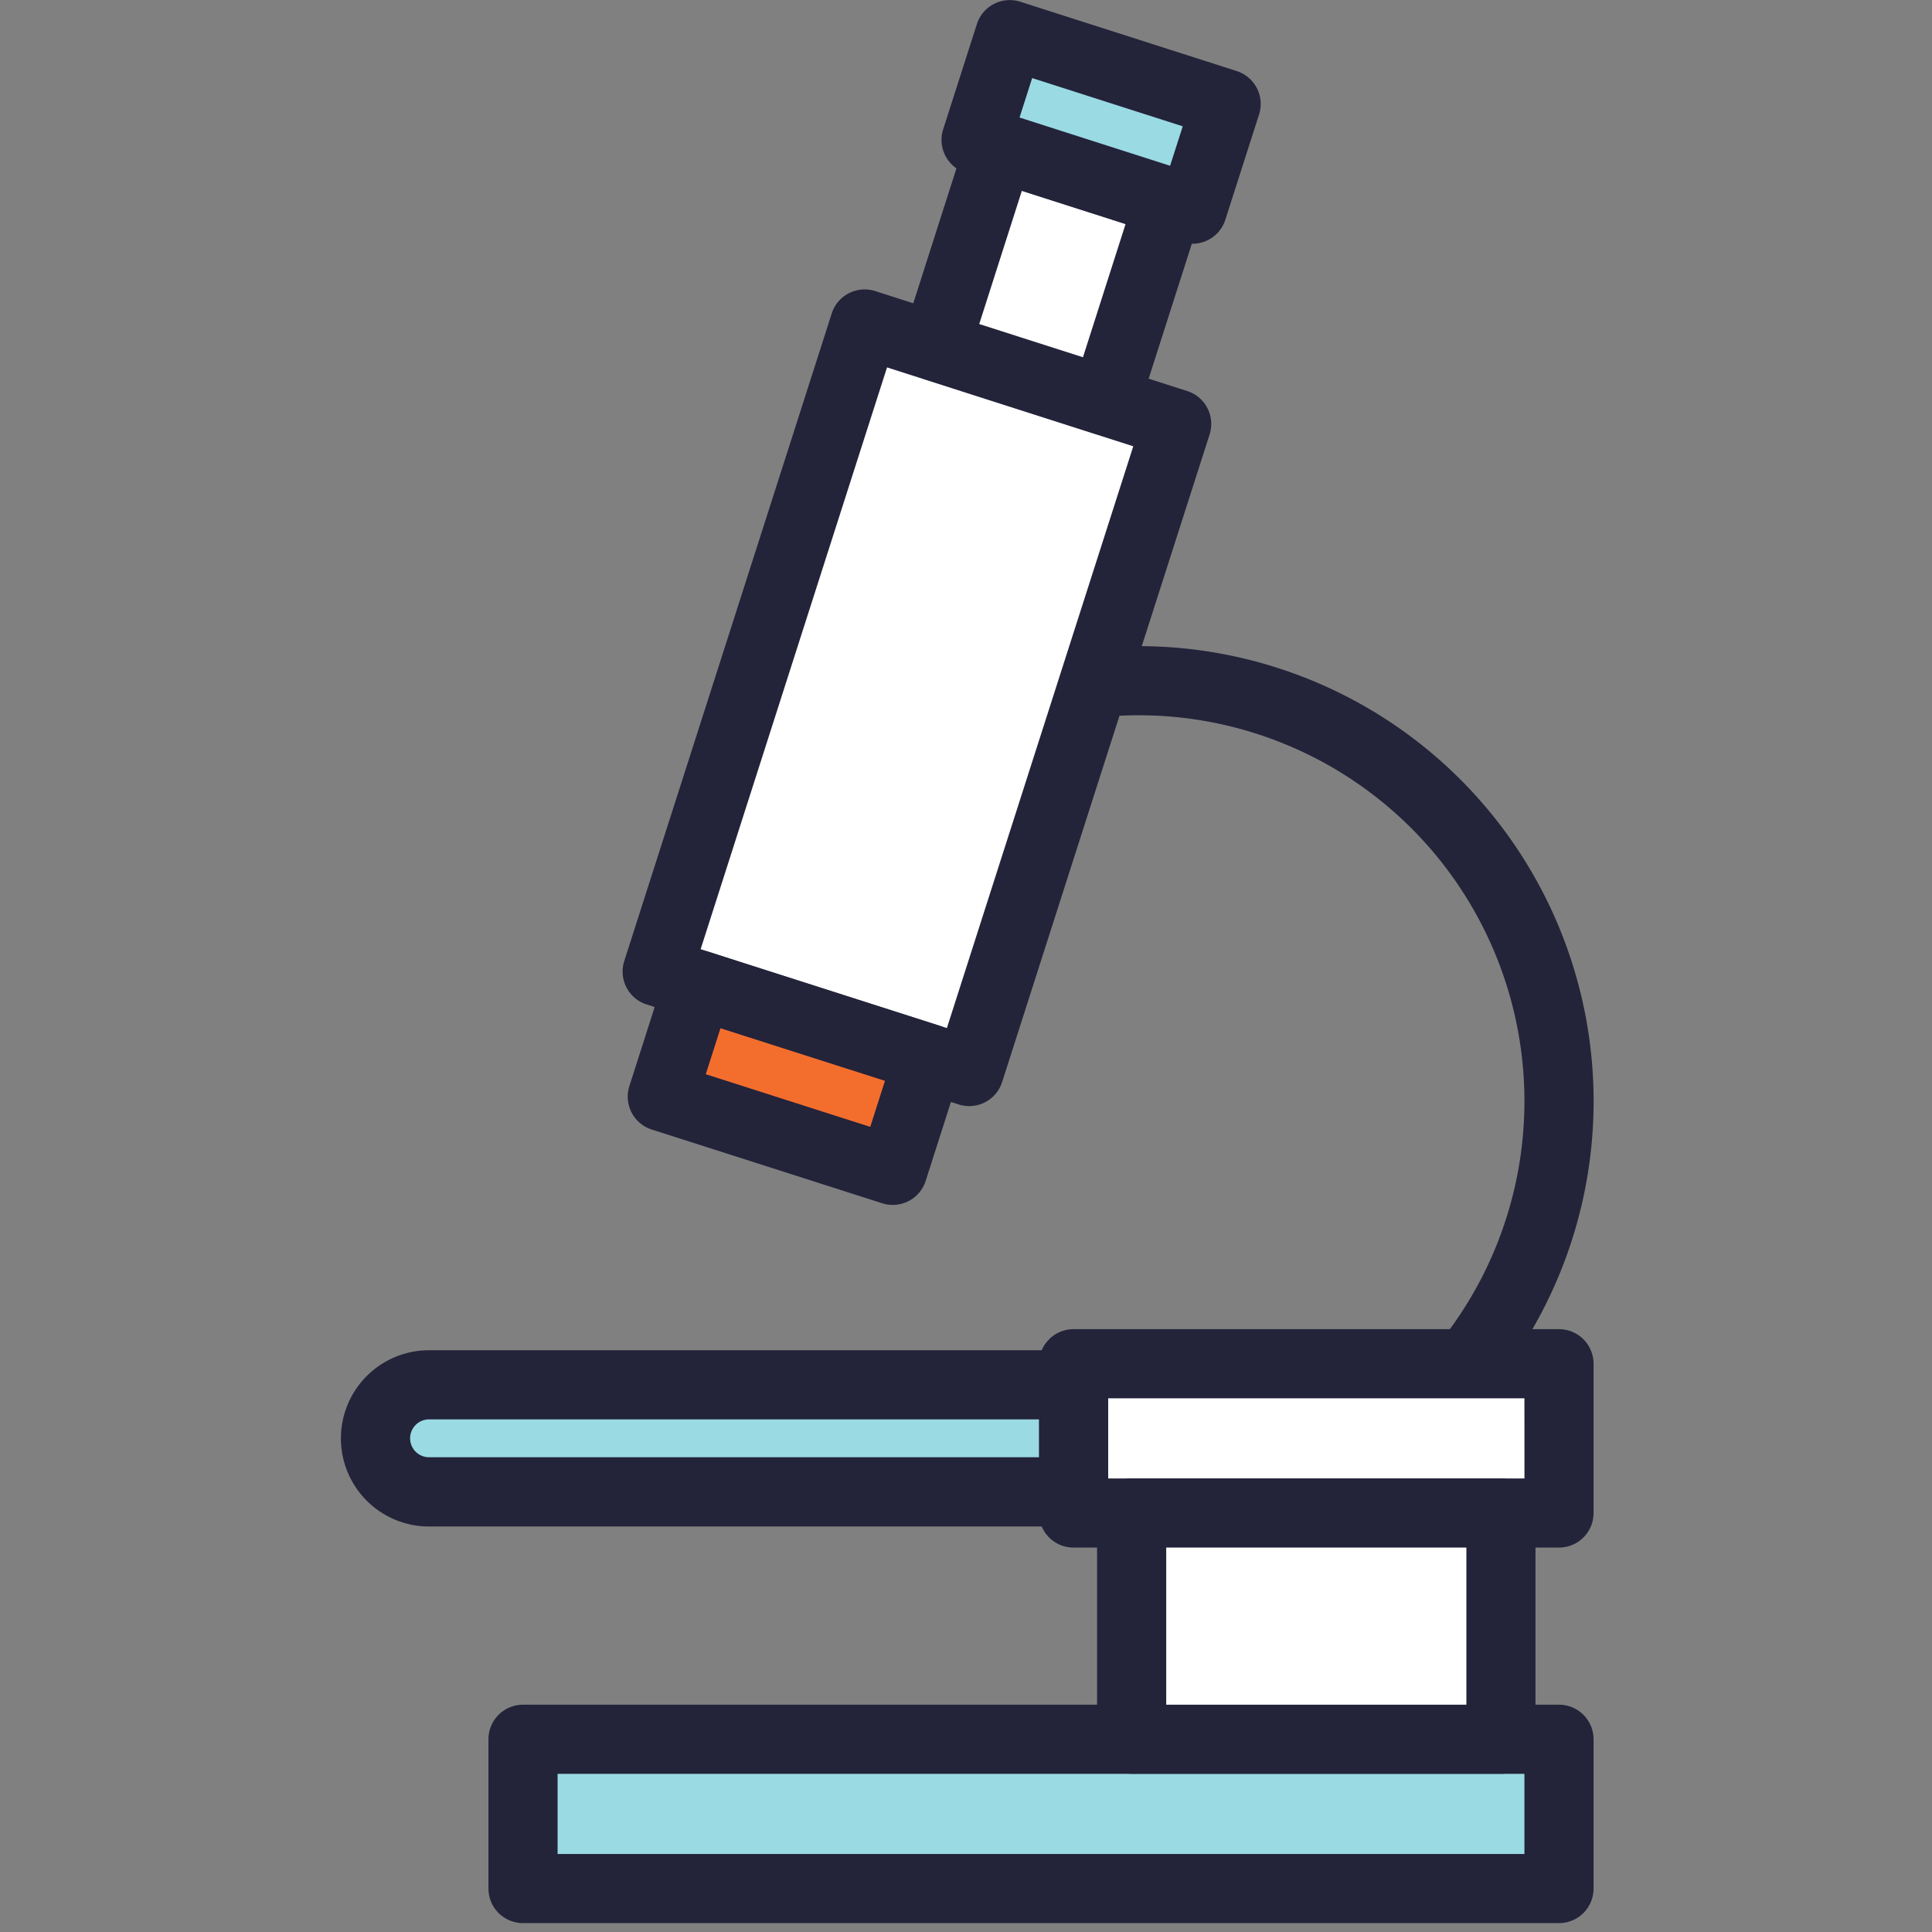
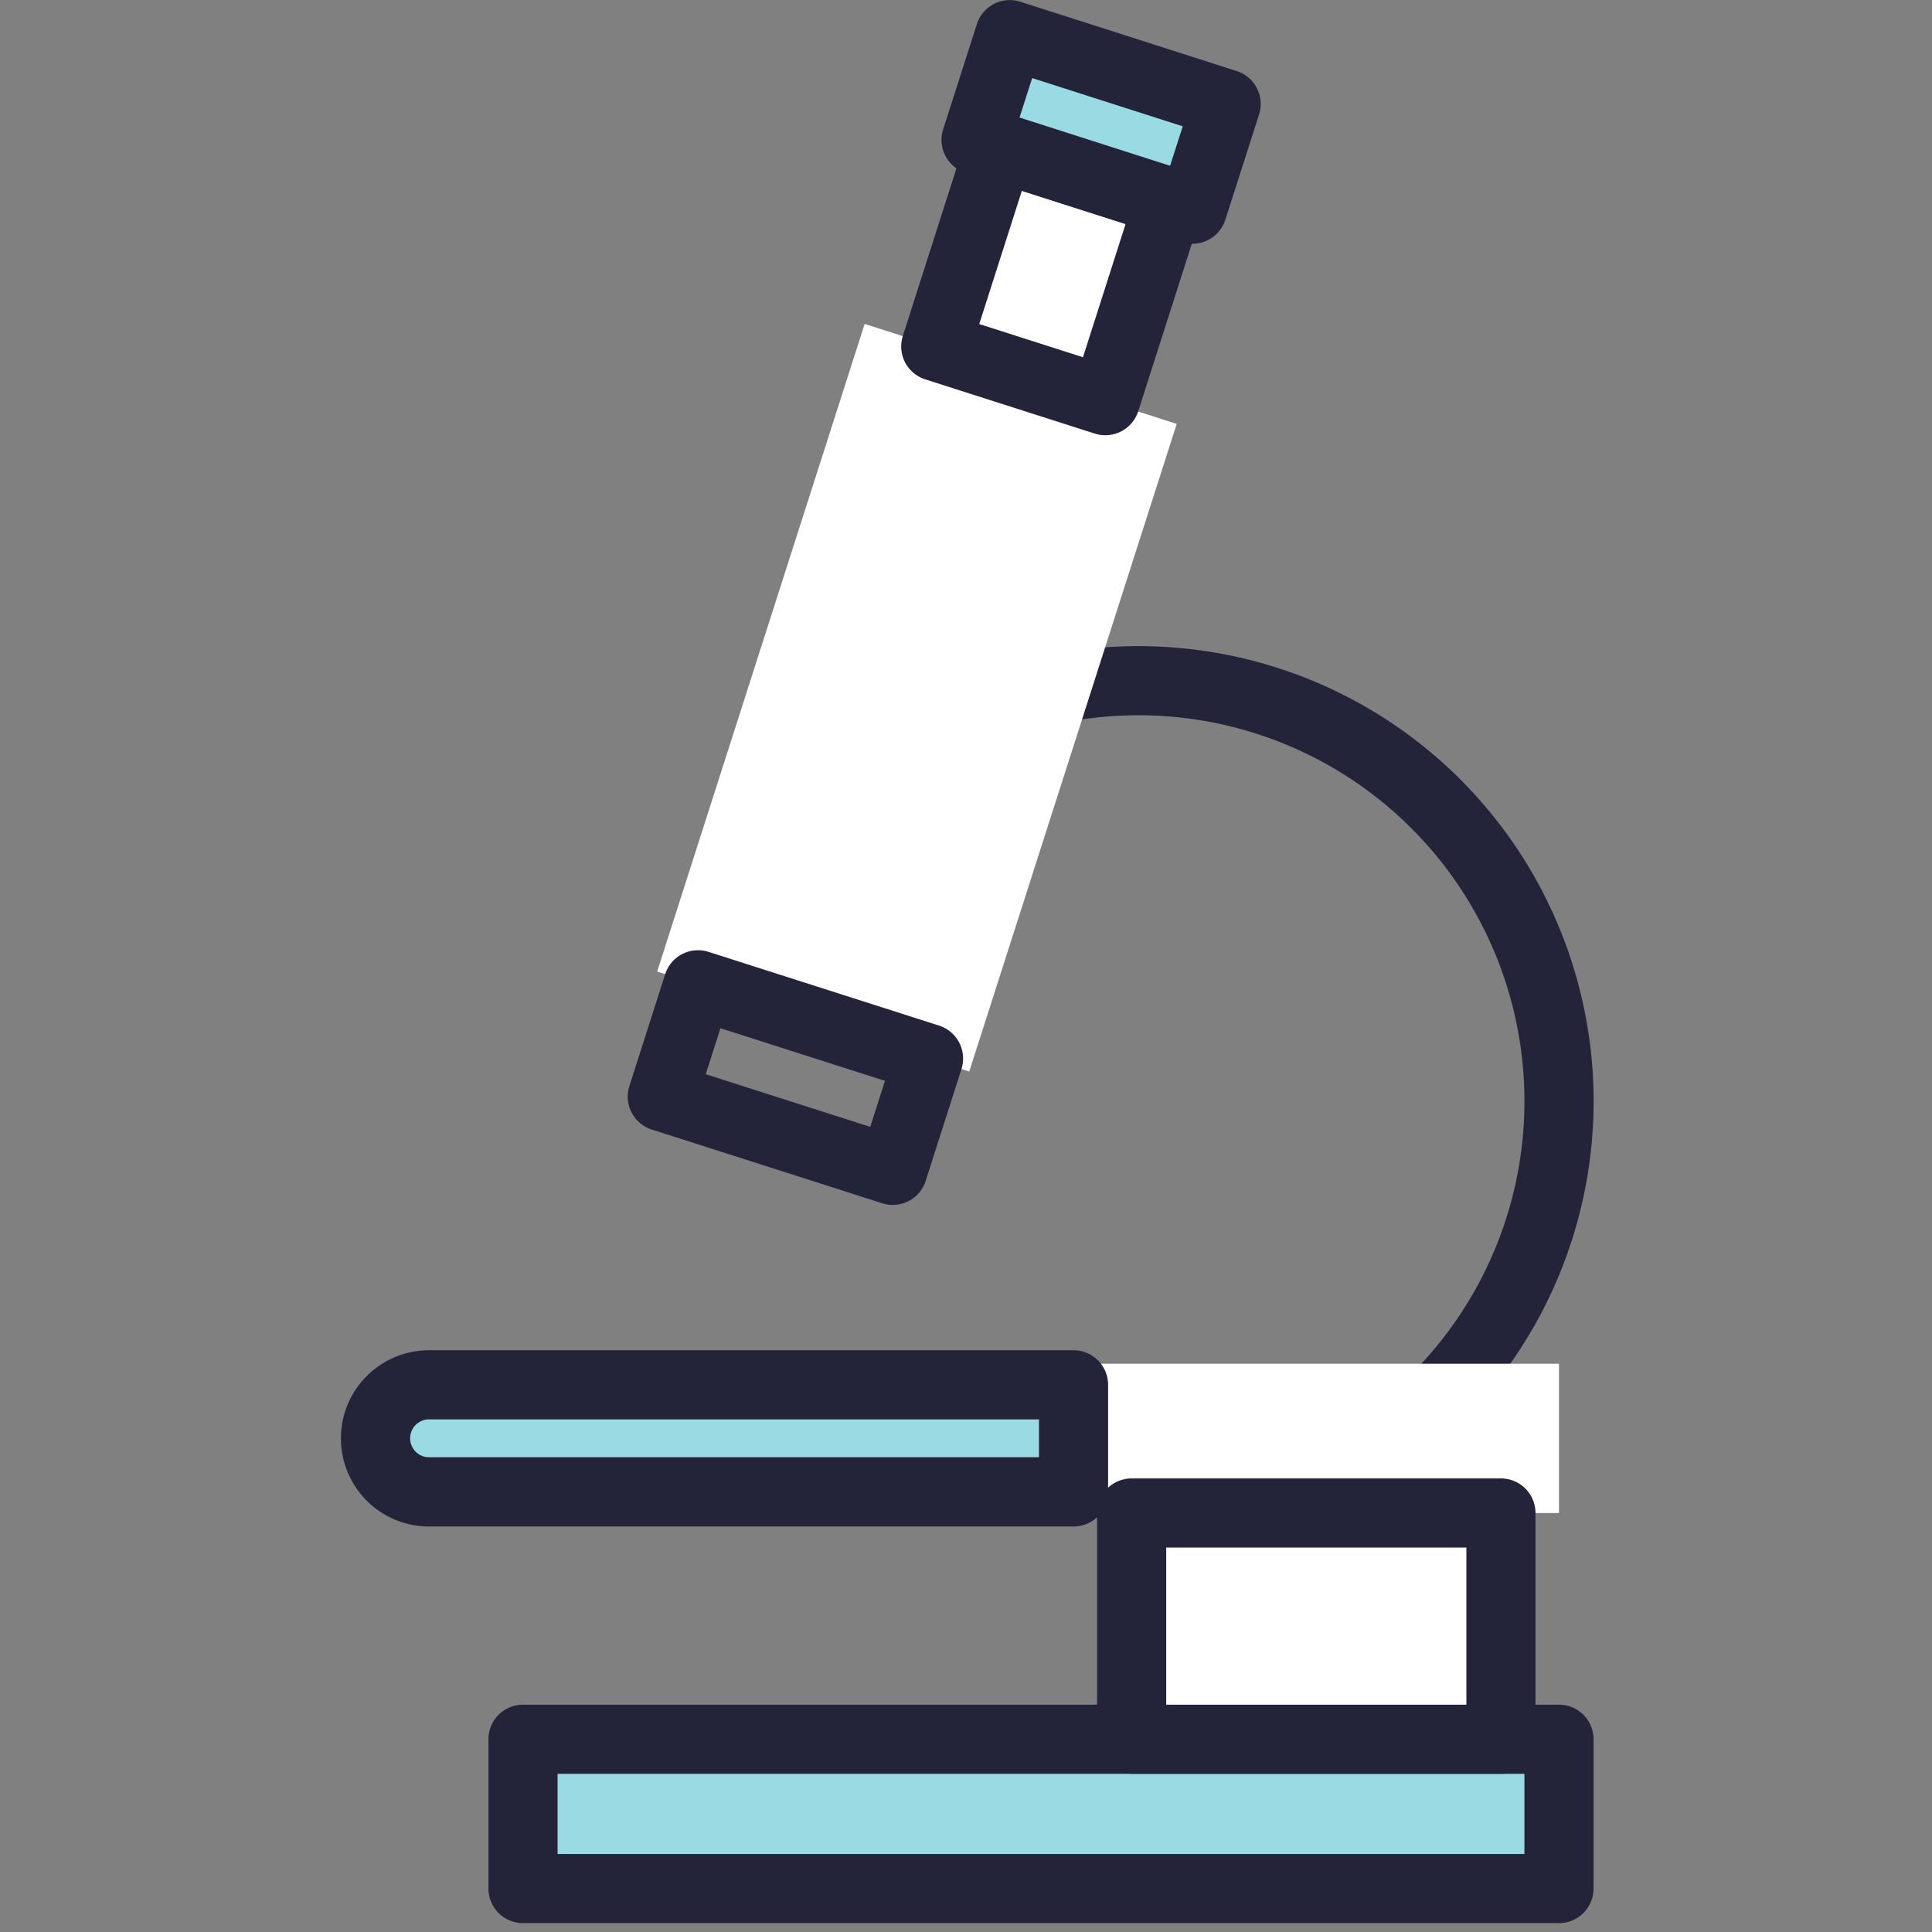
<svg xmlns="http://www.w3.org/2000/svg" width="51" height="51" viewBox="0 0 51 51">
  <rect x="0" y="0" width="51" height="51" fill="#808080" stroke="none" />
  <defs>
    <clipPath id="clip-path">
      <rect id="사각형_14031" data-name="사각형 14031" width="33.066" height="50.766" fill="none" />
    </clipPath>
  </defs>
  <g id="그룹_30948" data-name="그룹 30948" transform="translate(20508 9981)">
    <rect id="사각형_16673" data-name="사각형 16673" width="51" height="51" transform="translate(-20508 -9981)" fill="none" />
    <g id="그룹_26747" data-name="그룹 26747" transform="translate(-20499 -9981)">
      <g id="그룹_26746" data-name="그룹 26746" transform="translate(0 0)" clip-path="url(#clip-path)">
        <path id="패스_53306" data-name="패스 53306" d="M30.082,39.466a.912.912,0,0,1-.645-1.558A10.186,10.186,0,0,0,15.032,23.5a.912.912,0,0,1-1.29-1.29A12.011,12.011,0,1,1,30.728,39.2.91.91,0,0,1,30.082,39.466Z" transform="translate(-1.18 -1.636)" fill="#23233a" />
        <rect id="사각형_14017" data-name="사각형 14017" width="17.957" height="8.653" transform="matrix(0.305, -0.952, 0.952, 0.305, 8.348, 25.646)" fill="#fff" />
-         <path id="사각형_14018" data-name="사각형 14018" d="M.912,0H18.869a.912.912,0,0,1,.912.912V9.565a.912.912,0,0,1-.912.912H.912A.912.912,0,0,1,0,9.565V.912A.912.912,0,0,1,.912,0ZM17.957,1.825H1.825V8.653H17.957Z" transform="matrix(0.305, -0.952, 0.952, 0.305, 7.201, 26.237)" fill="#23233a" />
        <rect id="사각형_14019" data-name="사각형 14019" width="12.814" height="3.941" transform="translate(19.339 35.999)" fill="#fff" />
-         <path id="사각형_14020" data-name="사각형 14020" d="M-.088-1H12.727a.912.912,0,0,1,.912.912V3.853a.912.912,0,0,1-.912.912H-.088A.912.912,0,0,1-1,3.853V-.088A.912.912,0,0,1-.088-1ZM11.814.825H.825V2.941h10.99Z" transform="translate(19.427 36.087)" fill="#23233a" />
        <rect id="사각형_14021" data-name="사각형 14021" width="27.347" height="3.941" transform="translate(4.807 45.913)" fill="#9adae3" />
        <path id="사각형_14022" data-name="사각형 14022" d="M-.088-1H27.26a.912.912,0,0,1,.912.912V3.853a.912.912,0,0,1-.912.912H-.088A.912.912,0,0,1-1,3.853V-.088A.912.912,0,0,1-.088-1ZM26.347.825H.825V2.941H26.347Z" transform="translate(4.894 46)" fill="#23233a" />
        <rect id="사각형_14023" data-name="사각형 14023" width="9.749" height="5.973" transform="translate(20.872 39.94)" fill="#fff" />
        <path id="사각형_14024" data-name="사각형 14024" d="M-.088-1H9.661a.912.912,0,0,1,.912.912V5.885a.912.912,0,0,1-.912.912H-.088A.912.912,0,0,1-1,5.885V-.088A.912.912,0,0,1-.088-1ZM8.749.825H.825V4.973H8.749Z" transform="translate(20.96 40.027)" fill="#23233a" />
        <path id="패스_53307" data-name="패스 53307" d="M19.427,42.891H2.413a1.414,1.414,0,0,1,0-2.828H19.427Z" transform="translate(-0.088 -3.507)" fill="#9adae3" />
        <path id="패스_53308" data-name="패스 53308" d="M19.339,43.716H2.326a2.326,2.326,0,0,1,0-4.653H19.339a.912.912,0,0,1,.912.912V42.8A.912.912,0,0,1,19.339,43.716ZM2.326,40.888a.5.5,0,0,0,0,1h16.1v-1Z" transform="translate(0 -3.42)" fill="#23233a" />
        <rect id="사각형_14025" data-name="사각형 14025" width="5.518" height="4.702" transform="translate(15.702 9.145) rotate(-72.261)" fill="#fff" />
        <path id="사각형_14026" data-name="사각형 14026" d="M.912,0H6.431a.912.912,0,0,1,.912.912v4.7a.912.912,0,0,1-.912.912H.912A.912.912,0,0,1,0,5.614V.912A.912.912,0,0,1,.912,0ZM5.518,1.825H1.825V4.7H5.518Z" transform="translate(14.555 9.736) rotate(-72.261)" fill="#23233a" />
        <rect id="사각형_14027" data-name="사각형 14027" width="2.919" height="5.997" transform="matrix(0.305, -0.952, 0.952, 0.305, 16.766, 3.692)" fill="#9adae3" />
        <path id="사각형_14028" data-name="사각형 14028" d="M.912,0H3.831a.912.912,0,0,1,.912.912v6a.912.912,0,0,1-.912.912H.912A.912.912,0,0,1,0,6.91v-6A.912.912,0,0,1,.912,0ZM2.919,1.825H1.825V6H2.919Z" transform="matrix(0.305, -0.952, 0.952, 0.305, 15.619, 4.283)" fill="#23233a" />
-         <rect id="사각형_14029" data-name="사각형 14029" width="3.104" height="6.384" transform="translate(8.483 28.948) rotate(-72.259)" fill="#f36e2d" />
        <path id="사각형_14030" data-name="사각형 14030" d="M.912,0h3.1a.912.912,0,0,1,.912.912V7.3a.912.912,0,0,1-.912.912H.912A.912.912,0,0,1,0,7.3V.912A.912.912,0,0,1,.912,0ZM3.1,1.825H1.825V6.384H3.1Z" transform="translate(7.336 29.539) rotate(-72.259)" fill="#23233a" />
      </g>
    </g>
  </g>
</svg>